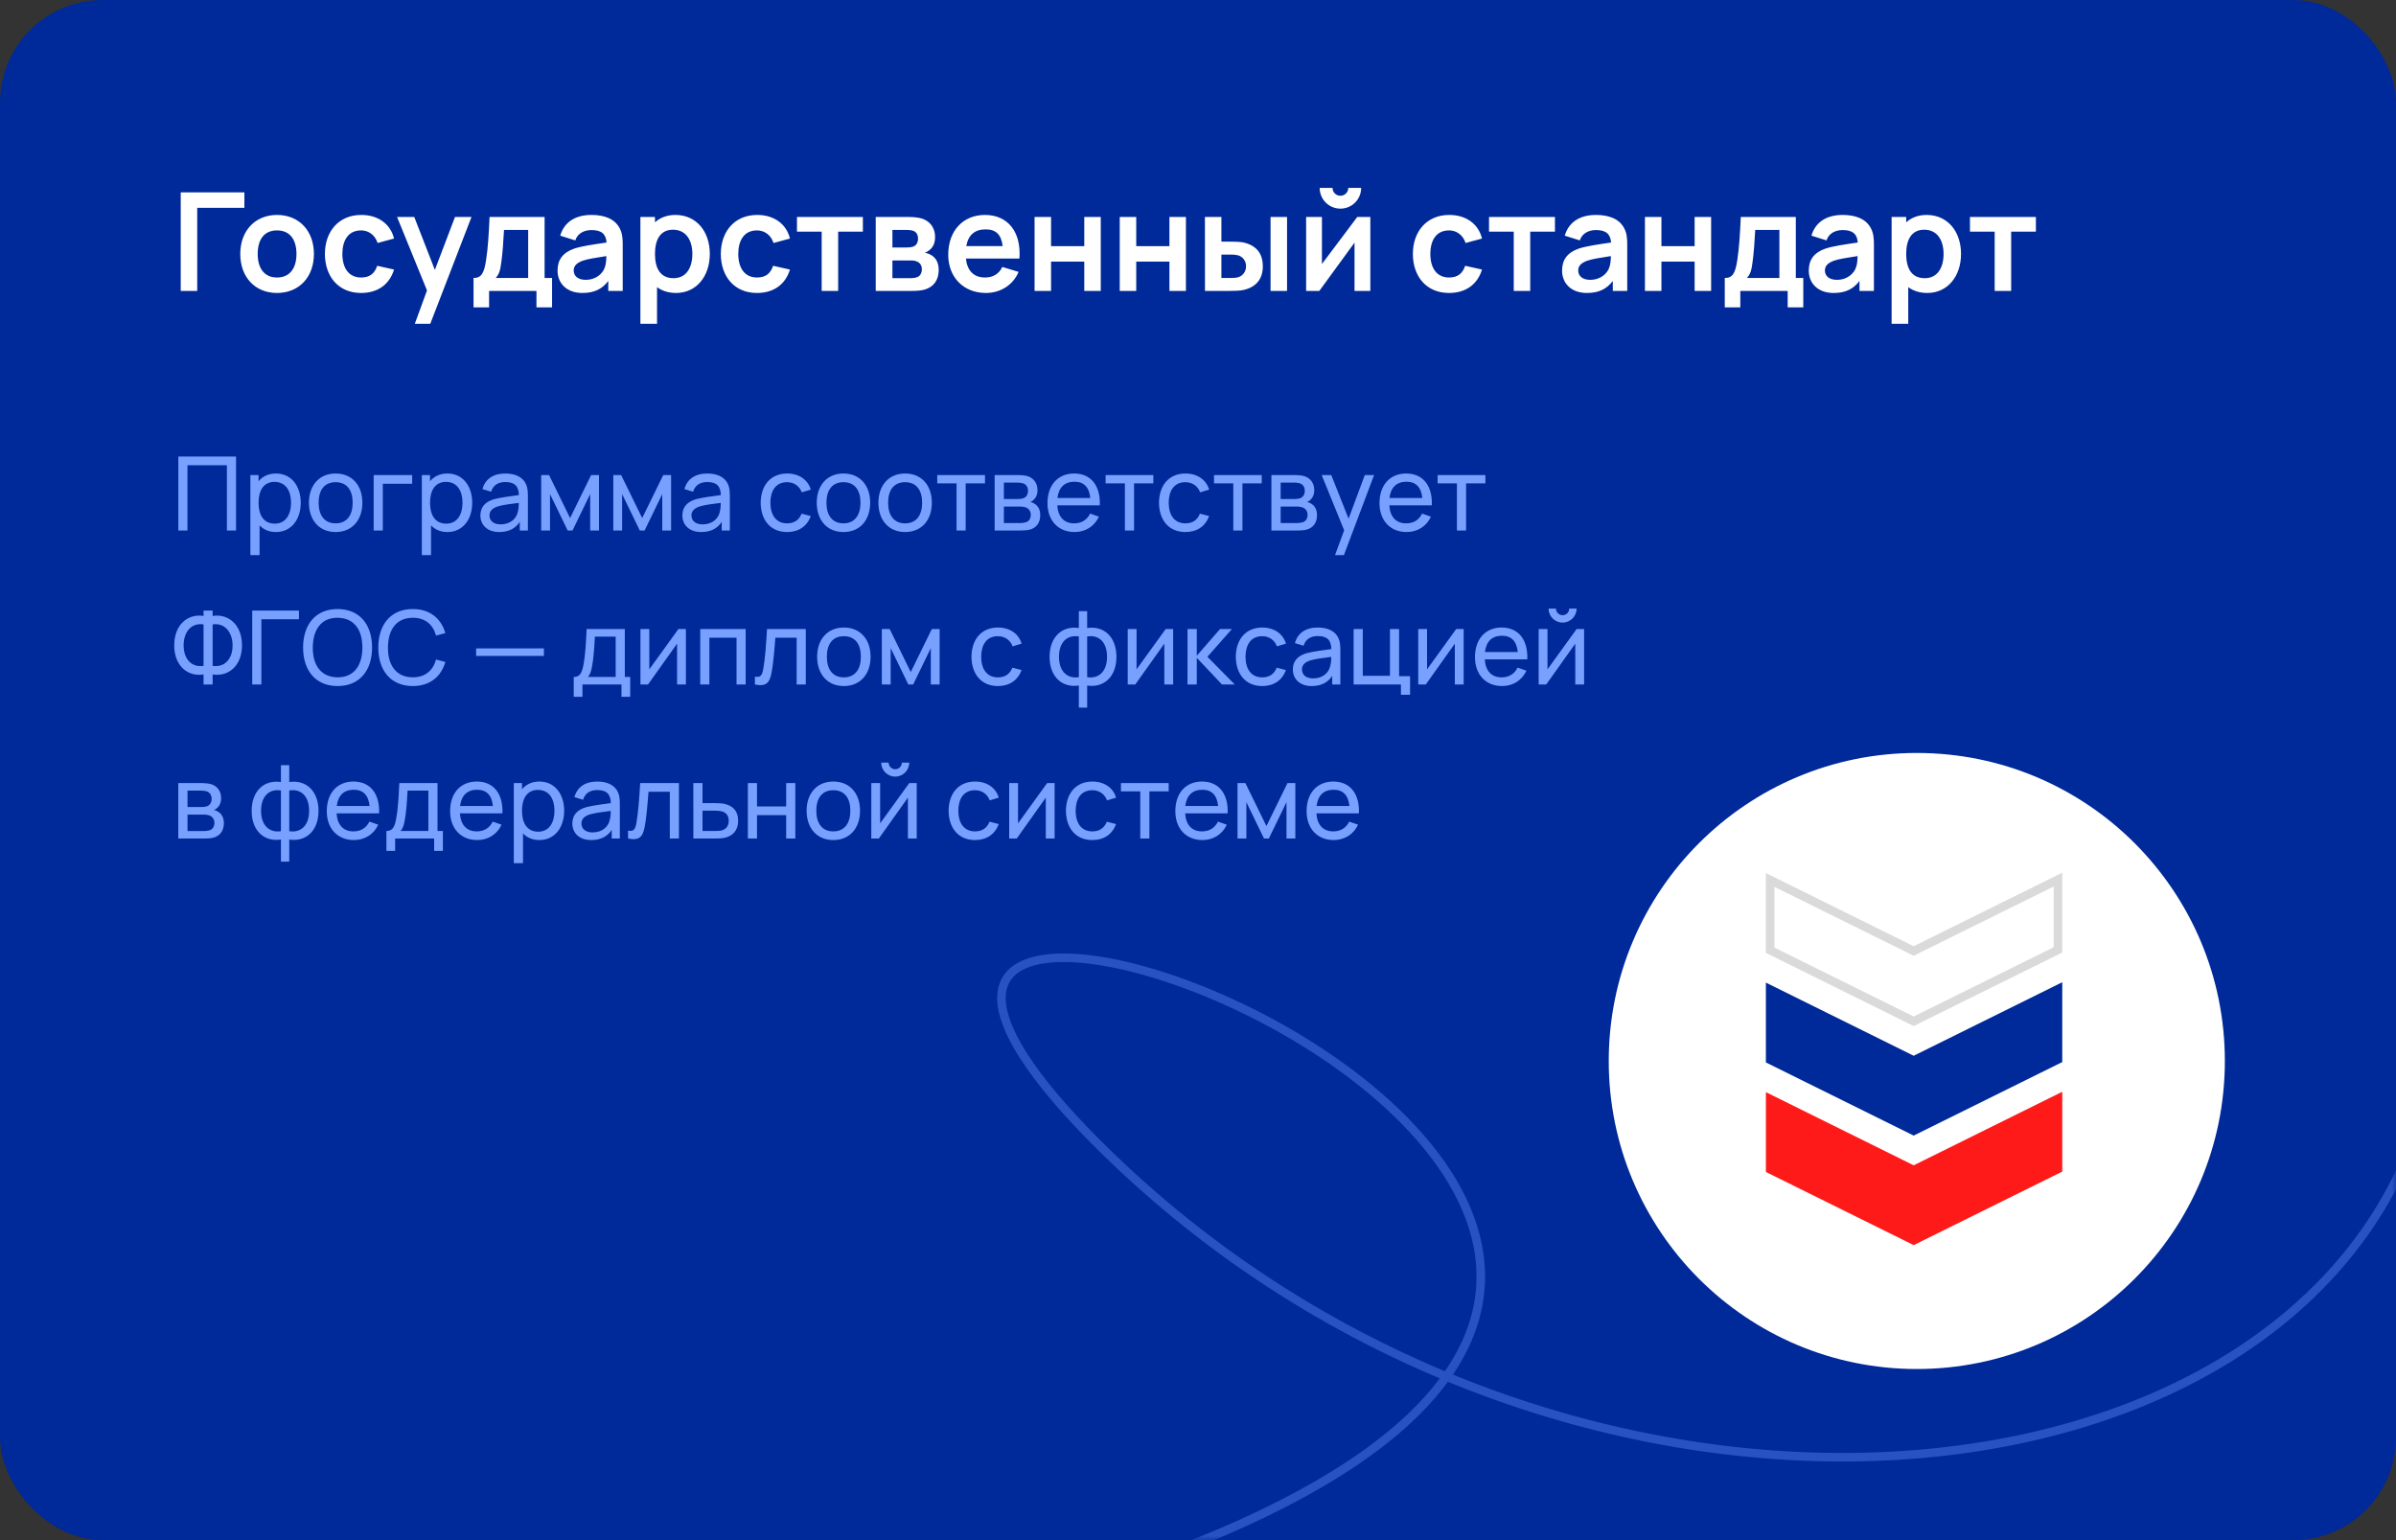
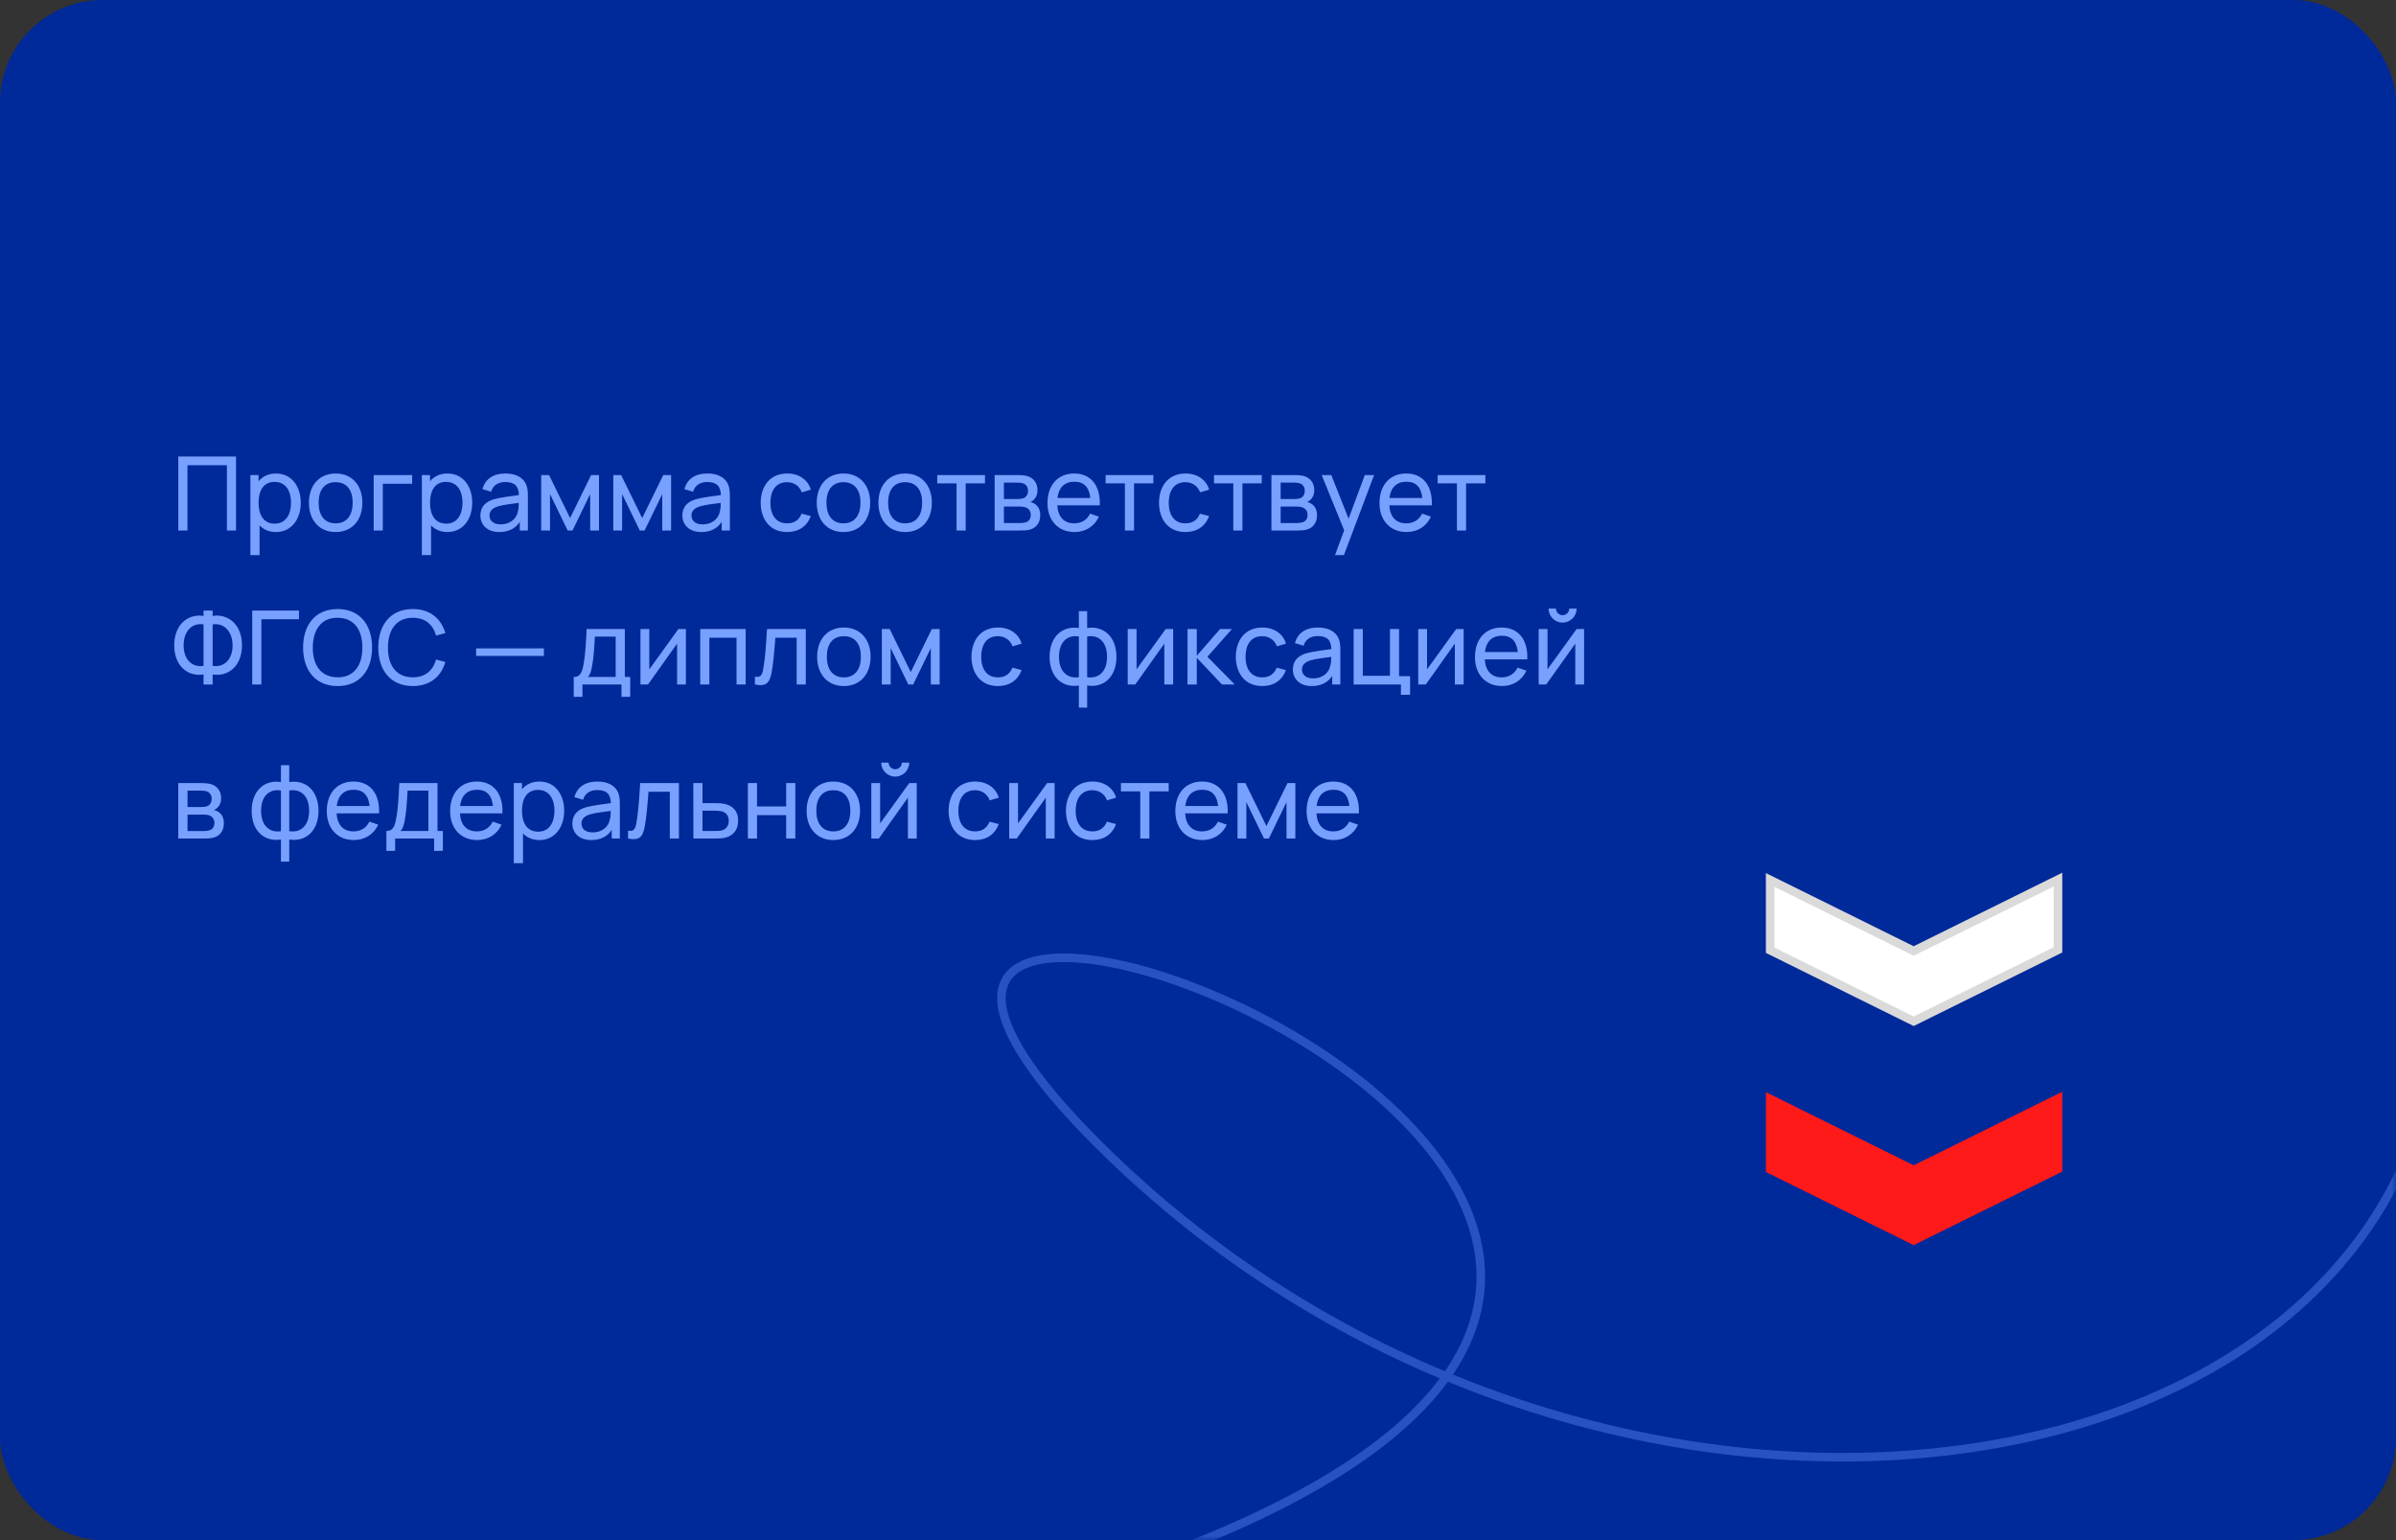
<svg xmlns="http://www.w3.org/2000/svg" width="280" height="180" viewBox="0 0 280 180" fill="none">
  <rect x="0" y="0" width="280" height="180" fill="#333333" stroke="none" />
  <rect width="280" height="180" rx="12" fill="#002999" />
  <mask id="mask0_155_568" style="mask-type:alpha" maskUnits="userSpaceOnUse" x="0" y="0" width="280" height="180">
    <rect width="280" height="180" rx="12" fill="#D9D9D9" />
  </mask>
  <g mask="url(#mask0_155_568)">
    <path d="M283.648 128.14C270.756 178.855 183.364 187.029 129.665 135.03C62.542 70.032 295.289 159.025 77.989 196.3" stroke="#2851C1" stroke-linecap="round" />
  </g>
-   <circle cx="224" cy="124" r="36" fill="white" />
  <g clip-path="url(#clip0_155_568)">
    <path fill-rule="evenodd" clip-rule="evenodd" d="M241 136.926L241 127.624L240.986 127.604L223.637 136.192L206.365 127.642L206.365 136.971L223.637 145.521L241 136.926Z" fill="#FF1A1A" />
    <path fill-rule="evenodd" clip-rule="evenodd" d="M223.636 132.719L240.999 124.125L240.999 114.822L240.985 114.802L223.636 123.39L206.364 114.84L206.364 124.17L223.636 132.719Z" fill="#002999" />
    <path d="M240.499 111.012L223.635 119.358L206.864 111.057V102.843L223.414 111.035L223.635 111.146L223.858 111.035L240.499 102.798V111.012Z" fill="white" stroke="#DADADA" />
  </g>
  <path d="M20.84 62V53.36H27.584V62H26.516V54.374H21.908V62H20.84ZM32.248 55.34C34.048 55.34 35.146 56.81 35.146 58.754C35.146 60.698 34.054 62.18 32.242 62.18C31.438 62.18 30.796 61.892 30.334 61.4V64.88H29.26V55.52H30.214V56.246C30.688 55.676 31.366 55.34 32.248 55.34ZM32.11 61.202C33.388 61.202 34.012 60.134 34.012 58.754C34.012 57.386 33.4 56.318 32.08 56.318C30.814 56.318 30.214 57.32 30.214 58.754C30.214 60.176 30.802 61.202 32.11 61.202ZM39.221 62.18C37.283 62.18 36.101 60.764 36.101 58.754C36.101 56.72 37.319 55.34 39.221 55.34C41.165 55.34 42.347 56.75 42.347 58.754C42.347 60.788 41.147 62.18 39.221 62.18ZM39.221 61.166C40.559 61.166 41.213 60.182 41.213 58.754C41.213 57.296 40.547 56.354 39.221 56.354C37.865 56.354 37.235 57.338 37.235 58.754C37.235 60.218 37.913 61.166 39.221 61.166ZM43.668 62V55.52H48.168V56.534H44.736V62H43.668ZM52.287 55.34C54.087 55.34 55.185 56.81 55.185 58.754C55.185 60.698 54.093 62.18 52.281 62.18C51.477 62.18 50.835 61.892 50.373 61.4V64.88H49.299V55.52H50.253V56.246C50.727 55.676 51.405 55.34 52.287 55.34ZM52.149 61.202C53.427 61.202 54.051 60.134 54.051 58.754C54.051 57.386 53.439 56.318 52.119 56.318C50.853 56.318 50.253 57.32 50.253 58.754C50.253 60.176 50.841 61.202 52.149 61.202ZM61.48 56.606C61.66 57.008 61.69 57.482 61.69 57.992V62H60.742V60.992C60.226 61.784 59.422 62.18 58.342 62.18C56.89 62.18 56.14 61.292 56.14 60.248C56.14 59.228 56.746 58.634 57.73 58.346C58.54 58.13 59.68 57.992 60.64 57.86C60.61 56.828 60.166 56.336 59.044 56.336C58.258 56.336 57.628 56.678 57.394 57.47L56.38 57.164C56.686 56.03 57.592 55.34 59.056 55.34C60.226 55.34 61.108 55.76 61.48 56.606ZM58.504 61.286C59.656 61.286 60.364 60.596 60.52 59.792C60.61 59.48 60.622 59.066 60.628 58.772C59.716 58.892 58.84 58.994 58.21 59.174C57.676 59.342 57.202 59.636 57.202 60.242C57.202 60.776 57.58 61.286 58.504 61.286ZM63.244 62V55.52H64.162L66.622 60.548L69.082 55.52H70V62H68.968V57.746L66.904 62H66.34L64.276 57.746V62H63.244ZM71.67 62V55.52H72.588L75.048 60.548L77.508 55.52H78.426V62H77.394V57.746L75.33 62H74.766L72.702 57.746V62H71.67ZM85.082 56.606C85.262 57.008 85.292 57.482 85.292 57.992V62H84.344V60.992C83.828 61.784 83.024 62.18 81.944 62.18C80.492 62.18 79.742 61.292 79.742 60.248C79.742 59.228 80.348 58.634 81.332 58.346C82.142 58.13 83.282 57.992 84.242 57.86C84.212 56.828 83.768 56.336 82.646 56.336C81.86 56.336 81.23 56.678 80.996 57.47L79.982 57.164C80.288 56.03 81.194 55.34 82.658 55.34C83.828 55.34 84.71 55.76 85.082 56.606ZM82.106 61.286C83.258 61.286 83.966 60.596 84.122 59.792C84.212 59.48 84.224 59.066 84.23 58.772C83.318 58.892 82.442 58.994 81.812 59.174C81.278 59.342 80.804 59.636 80.804 60.242C80.804 60.776 81.182 61.286 82.106 61.286ZM91.984 62.18C90.01 62.18 88.912 60.746 88.894 58.76C88.912 56.738 90.046 55.34 91.996 55.34C93.358 55.34 94.414 56.06 94.756 57.224L93.7 57.542C93.424 56.792 92.77 56.354 91.984 56.354C90.652 56.354 90.04 57.356 90.028 58.76C90.04 60.206 90.694 61.166 91.984 61.166C92.824 61.166 93.382 60.77 93.676 60.032L94.756 60.314C94.3 61.526 93.322 62.18 91.984 62.18ZM98.565 62.18C96.627 62.18 95.445 60.764 95.445 58.754C95.445 56.72 96.663 55.34 98.565 55.34C100.509 55.34 101.691 56.75 101.691 58.754C101.691 60.788 100.491 62.18 98.565 62.18ZM98.565 61.166C99.903 61.166 100.557 60.182 100.557 58.754C100.557 57.296 99.891 56.354 98.565 56.354C97.209 56.354 96.579 57.338 96.579 58.754C96.579 60.218 97.257 61.166 98.565 61.166ZM105.772 62.18C103.834 62.18 102.652 60.764 102.652 58.754C102.652 56.72 103.87 55.34 105.772 55.34C107.716 55.34 108.898 56.75 108.898 58.754C108.898 60.788 107.698 62.18 105.772 62.18ZM105.772 61.166C107.11 61.166 107.764 60.182 107.764 58.754C107.764 57.296 107.098 56.354 105.772 56.354C104.416 56.354 103.786 57.338 103.786 58.754C103.786 60.218 104.464 61.166 105.772 61.166ZM111.783 62V56.492H109.527V55.52H115.107V56.492H112.851V62H111.783ZM116.236 62V55.52H118.996C119.32 55.52 119.734 55.556 120.046 55.64C120.736 55.832 121.246 56.42 121.246 57.29C121.246 57.782 121.084 58.136 120.82 58.394C120.694 58.52 120.544 58.616 120.406 58.67C120.538 58.694 120.694 58.754 120.832 58.832C121.282 59.084 121.564 59.522 121.564 60.212C121.564 61.094 121.114 61.682 120.37 61.892C120.058 61.982 119.656 62 119.308 62H116.236ZM117.316 58.322H118.924C119.14 58.322 119.416 58.298 119.602 58.226C119.962 58.094 120.136 57.746 120.136 57.368C120.136 56.96 119.944 56.618 119.566 56.492C119.302 56.402 118.918 56.402 118.834 56.402H117.316V58.322ZM117.316 61.13H119.248C119.416 61.13 119.68 61.1 119.866 61.046C120.28 60.932 120.46 60.56 120.46 60.176C120.46 59.666 120.142 59.336 119.686 59.252C119.512 59.204 119.296 59.204 119.152 59.204H117.316V61.13ZM123.556 59.06C123.64 60.404 124.336 61.166 125.53 61.166C126.382 61.166 127.03 60.764 127.39 60.026L128.416 60.38C127.906 61.526 126.832 62.18 125.578 62.18C123.664 62.18 122.41 60.83 122.41 58.802C122.41 56.678 123.646 55.34 125.53 55.34C127.48 55.34 128.62 56.756 128.524 59.06H123.556ZM125.566 56.3C124.402 56.3 123.724 56.972 123.574 58.202H127.414C127.282 56.93 126.664 56.3 125.566 56.3ZM131.458 62V56.492H129.202V55.52H134.782V56.492H132.526V62H131.458ZM138.531 62.18C136.557 62.18 135.459 60.746 135.441 58.76C135.459 56.738 136.593 55.34 138.543 55.34C139.905 55.34 140.961 56.06 141.303 57.224L140.247 57.542C139.971 56.792 139.317 56.354 138.531 56.354C137.199 56.354 136.587 57.356 136.575 58.76C136.587 60.206 137.241 61.166 138.531 61.166C139.371 61.166 139.929 60.77 140.223 60.032L141.303 60.314C140.847 61.526 139.869 62.18 138.531 62.18ZM144.126 62V56.492H141.87V55.52H147.45V56.492H145.194V62H144.126ZM148.58 62V55.52H151.34C151.664 55.52 152.078 55.556 152.39 55.64C153.08 55.832 153.59 56.42 153.59 57.29C153.59 57.782 153.428 58.136 153.164 58.394C153.038 58.52 152.888 58.616 152.75 58.67C152.882 58.694 153.038 58.754 153.176 58.832C153.626 59.084 153.908 59.522 153.908 60.212C153.908 61.094 153.458 61.682 152.714 61.892C152.402 61.982 152 62 151.652 62H148.58ZM149.66 58.322H151.268C151.484 58.322 151.76 58.298 151.946 58.226C152.306 58.094 152.48 57.746 152.48 57.368C152.48 56.96 152.288 56.618 151.91 56.492C151.646 56.402 151.262 56.402 151.178 56.402H149.66V58.322ZM149.66 61.13H151.592C151.76 61.13 152.024 61.1 152.21 61.046C152.624 60.932 152.804 60.56 152.804 60.176C152.804 59.666 152.486 59.336 152.03 59.252C151.856 59.204 151.64 59.204 151.496 59.204H149.66V61.13ZM159.493 55.52H160.579L157.051 64.88H156.013L157.081 61.976L154.453 55.52H155.575L157.597 60.62L159.493 55.52ZM162.356 59.06C162.44 60.404 163.136 61.166 164.33 61.166C165.182 61.166 165.83 60.764 166.19 60.026L167.216 60.38C166.706 61.526 165.632 62.18 164.378 62.18C162.464 62.18 161.21 60.83 161.21 58.802C161.21 56.678 162.446 55.34 164.33 55.34C166.28 55.34 167.42 56.756 167.324 59.06H162.356ZM164.366 56.3C163.202 56.3 162.524 56.972 162.374 58.202H166.214C166.082 56.93 165.464 56.3 164.366 56.3ZM170.259 62V56.492H168.003V55.52H173.583V56.492H171.327V62H170.259ZM23.786 80V78.824C22.01 79.124 20.36 77.882 20.36 75.422C20.36 72.962 22.01 71.69 23.786 71.99V71.36H24.848V71.99C26.624 71.69 28.28 72.962 28.28 75.422C28.28 77.882 26.624 79.124 24.848 78.824V80H23.786ZM23.786 77.822V72.974C22.298 72.758 21.458 73.922 21.458 75.422C21.458 76.922 22.298 78.038 23.786 77.822ZM24.848 77.822C26.33 78.038 27.182 76.916 27.182 75.446C27.182 73.976 26.33 72.758 24.848 72.974V77.822ZM29.477 80V71.36H34.937V72.374H30.545V80H29.477ZM39.451 80.18C36.865 80.18 35.419 78.344 35.419 75.68C35.419 73.016 36.865 71.18 39.451 71.18C42.037 71.18 43.483 73.016 43.483 75.68C43.483 78.344 42.037 80.18 39.451 80.18ZM39.451 79.16C41.383 79.172 42.349 77.75 42.349 75.68C42.349 73.61 41.383 72.212 39.451 72.2C37.519 72.188 36.565 73.61 36.553 75.68C36.541 77.75 37.519 79.148 39.451 79.16ZM48.24 80.18C45.654 80.18 44.208 78.344 44.208 75.68C44.208 73.016 45.654 71.18 48.24 71.18C50.238 71.18 51.552 72.278 52.044 73.994L50.958 74.282C50.604 72.998 49.698 72.2 48.24 72.2C46.308 72.2 45.348 73.61 45.336 75.68C45.324 77.75 46.308 79.16 48.24 79.16C49.698 79.16 50.604 78.362 50.958 77.078L52.044 77.366C51.552 79.082 50.238 80.18 48.24 80.18ZM55.642 76.658V75.776H63.562V76.658H55.642ZM67.047 81.44V79.118C67.767 79.118 68.013 78.68 68.206 77.582C68.391 76.55 68.469 75.368 68.553 73.52H73.017V79.118H73.647V81.44H72.627V80H68.067V81.44H67.047ZM68.692 79.118H71.95V74.402H69.519C69.46 75.536 69.37 76.976 69.195 77.828C69.088 78.434 68.98 78.836 68.692 79.118ZM80.156 73.52V80H79.124V75.224L75.728 80H74.846V73.52H75.878V78.23L79.28 73.52H80.156ZM81.83 80V73.52H87.14V80H86.072V74.534H82.898V80H81.83ZM88.221 80V79.082C88.941 79.214 89.079 78.854 89.204 78.128C89.403 76.994 89.522 75.446 89.636 73.52H94.166V80H93.099V74.534H90.609C90.501 76.016 90.344 77.726 90.165 78.632C89.936 79.814 89.528 80.27 88.221 80ZM98.612 80.18C96.674 80.18 95.492 78.764 95.492 76.754C95.492 74.72 96.71 73.34 98.612 73.34C100.556 73.34 101.738 74.75 101.738 76.754C101.738 78.788 100.538 80.18 98.612 80.18ZM98.612 79.166C99.95 79.166 100.604 78.182 100.604 76.754C100.604 75.296 99.938 74.354 98.612 74.354C97.256 74.354 96.626 75.338 96.626 76.754C96.626 78.218 97.304 79.166 98.612 79.166ZM103.053 80V73.52H103.971L106.431 78.548L108.891 73.52H109.809V80H108.777V75.746L106.713 80H106.149L104.085 75.746V80H103.053ZM116.617 80.18C114.643 80.18 113.545 78.746 113.527 76.76C113.545 74.738 114.679 73.34 116.629 73.34C117.991 73.34 119.047 74.06 119.389 75.224L118.333 75.542C118.057 74.792 117.403 74.354 116.617 74.354C115.285 74.354 114.673 75.356 114.661 76.76C114.673 78.206 115.327 79.166 116.617 79.166C117.457 79.166 118.015 78.77 118.309 78.032L119.389 78.314C118.933 79.526 117.955 80.18 116.617 80.18ZM126.076 82.7V80.12C124.18 80.42 122.656 79.148 122.656 76.766C122.656 74.384 124.18 73.1 126.076 73.4V71.426H127.048V73.4C128.944 73.1 130.468 74.384 130.468 76.766C130.468 79.148 128.944 80.42 127.048 80.12V82.7H126.076ZM126.076 79.142V74.384C124.78 74.168 123.754 74.978 123.754 76.766C123.754 78.554 124.81 79.352 126.076 79.142ZM127.048 79.142C128.314 79.352 129.37 78.572 129.37 76.766C129.37 74.96 128.344 74.168 127.048 74.384V79.142ZM137.097 73.52V80H136.065V75.224L132.669 80H131.787V73.52H132.819V78.23L136.221 73.52H137.097ZM138.772 80L138.778 73.52H139.858V76.64L142.576 73.52H143.962L141.1 76.76L144.298 80H142.804L139.858 76.88V80H138.772ZM147.508 80.18C145.534 80.18 144.436 78.746 144.418 76.76C144.436 74.738 145.57 73.34 147.52 73.34C148.882 73.34 149.938 74.06 150.28 75.224L149.224 75.542C148.948 74.792 148.294 74.354 147.508 74.354C146.176 74.354 145.564 75.356 145.552 76.76C145.564 78.206 146.218 79.166 147.508 79.166C148.348 79.166 148.906 78.77 149.2 78.032L150.28 78.314C149.824 79.526 148.846 80.18 147.508 80.18ZM156.425 74.606C156.605 75.008 156.635 75.482 156.635 75.992V80H155.687V78.992C155.171 79.784 154.367 80.18 153.287 80.18C151.835 80.18 151.085 79.292 151.085 78.248C151.085 77.228 151.691 76.634 152.675 76.346C153.485 76.13 154.625 75.992 155.585 75.86C155.555 74.828 155.111 74.336 153.989 74.336C153.203 74.336 152.573 74.678 152.339 75.47L151.325 75.164C151.631 74.03 152.537 73.34 154.001 73.34C155.171 73.34 156.053 73.76 156.425 74.606ZM153.449 79.286C154.601 79.286 155.309 78.596 155.465 77.792C155.555 77.48 155.567 77.066 155.573 76.772C154.661 76.892 153.785 76.994 153.155 77.174C152.621 77.342 152.147 77.636 152.147 78.242C152.147 78.776 152.525 79.286 153.449 79.286ZM163.715 81.2V80H158.189V73.52H159.257V78.986H162.431V73.52H163.499V79.028H164.783V81.2H163.715ZM171.046 73.52V80H170.014V75.224L166.618 80H165.736V73.52H166.768V78.23L170.17 73.52H171.046ZM173.513 77.06C173.597 78.404 174.293 79.166 175.487 79.166C176.339 79.166 176.987 78.764 177.347 78.026L178.373 78.38C177.863 79.526 176.789 80.18 175.535 80.18C173.621 80.18 172.367 78.83 172.367 76.802C172.367 74.678 173.603 73.34 175.487 73.34C177.437 73.34 178.577 74.756 178.481 77.06H173.513ZM175.523 74.3C174.359 74.3 173.681 74.972 173.531 76.202H177.371C177.239 74.93 176.621 74.3 175.523 74.3ZM182.607 72.764C181.701 72.764 180.969 72.032 180.969 71.126H181.833C181.833 71.552 182.181 71.9 182.607 71.9C183.039 71.9 183.381 71.552 183.381 71.126H184.245C184.245 72.032 183.513 72.764 182.607 72.764ZM185.121 73.52V80H184.089V75.224L180.693 80H179.811V73.52H180.843V78.23L184.245 73.52H185.121ZM20.834 98V91.52H23.594C23.918 91.52 24.332 91.556 24.644 91.64C25.334 91.832 25.844 92.42 25.844 93.29C25.844 93.782 25.682 94.136 25.418 94.394C25.292 94.52 25.142 94.616 25.004 94.67C25.136 94.694 25.292 94.754 25.43 94.832C25.88 95.084 26.162 95.522 26.162 96.212C26.162 97.094 25.712 97.682 24.968 97.892C24.656 97.982 24.254 98 23.906 98H20.834ZM21.914 94.322H23.522C23.738 94.322 24.014 94.298 24.2 94.226C24.56 94.094 24.734 93.746 24.734 93.368C24.734 92.96 24.542 92.618 24.164 92.492C23.9 92.402 23.516 92.402 23.432 92.402H21.914V94.322ZM21.914 97.13H23.846C24.014 97.13 24.278 97.1 24.464 97.046C24.878 96.932 25.058 96.56 25.058 96.176C25.058 95.666 24.74 95.336 24.284 95.252C24.11 95.204 23.894 95.204 23.75 95.204H21.914V97.13ZM32.83 100.7V98.12C30.934 98.42 29.41 97.148 29.41 94.766C29.41 92.384 30.934 91.1 32.83 91.4V89.426H33.802V91.4C35.698 91.1 37.222 92.384 37.222 94.766C37.222 97.148 35.698 98.42 33.802 98.12V100.7H32.83ZM32.83 97.142V92.384C31.534 92.168 30.508 92.978 30.508 94.766C30.508 96.554 31.564 97.352 32.83 97.142ZM33.802 97.142C35.068 97.352 36.124 96.572 36.124 94.766C36.124 92.96 35.098 92.168 33.802 92.384V97.142ZM39.333 95.06C39.417 96.404 40.113 97.166 41.307 97.166C42.159 97.166 42.807 96.764 43.167 96.026L44.193 96.38C43.683 97.526 42.609 98.18 41.355 98.18C39.441 98.18 38.187 96.83 38.187 94.802C38.187 92.678 39.423 91.34 41.307 91.34C43.257 91.34 44.397 92.756 44.301 95.06H39.333ZM41.343 92.3C40.179 92.3 39.501 92.972 39.351 94.202H43.191C43.059 92.93 42.441 92.3 41.343 92.3ZM45.157 99.44V97.118C45.877 97.118 46.123 96.68 46.315 95.582C46.501 94.55 46.579 93.368 46.663 91.52H51.127V97.118H51.757V99.44H50.737V98H46.177V99.44H45.157ZM46.801 97.118H50.059V92.402H47.629C47.569 93.536 47.479 94.976 47.305 95.828C47.197 96.434 47.089 96.836 46.801 97.118ZM53.747 95.06C53.831 96.404 54.527 97.166 55.721 97.166C56.573 97.166 57.221 96.764 57.581 96.026L58.607 96.38C58.097 97.526 57.023 98.18 55.769 98.18C53.855 98.18 52.601 96.83 52.601 94.802C52.601 92.678 53.837 91.34 55.721 91.34C57.671 91.34 58.811 92.756 58.715 95.06H53.747ZM55.757 92.3C54.593 92.3 53.915 92.972 53.765 94.202H57.605C57.473 92.93 56.855 92.3 55.757 92.3ZM63.033 91.34C64.833 91.34 65.931 92.81 65.931 94.754C65.931 96.698 64.839 98.18 63.027 98.18C62.223 98.18 61.581 97.892 61.119 97.4V100.88H60.045V91.52H60.999V92.246C61.473 91.676 62.151 91.34 63.033 91.34ZM62.895 97.202C64.173 97.202 64.797 96.134 64.797 94.754C64.797 93.386 64.185 92.318 62.865 92.318C61.599 92.318 60.999 93.32 60.999 94.754C60.999 96.176 61.587 97.202 62.895 97.202ZM72.226 92.606C72.406 93.008 72.436 93.482 72.436 93.992V98H71.488V96.992C70.972 97.784 70.168 98.18 69.088 98.18C67.636 98.18 66.886 97.292 66.886 96.248C66.886 95.228 67.492 94.634 68.476 94.346C69.286 94.13 70.426 93.992 71.386 93.86C71.356 92.828 70.912 92.336 69.79 92.336C69.004 92.336 68.374 92.678 68.14 93.47L67.126 93.164C67.432 92.03 68.338 91.34 69.802 91.34C70.972 91.34 71.854 91.76 72.226 92.606ZM69.25 97.286C70.402 97.286 71.11 96.596 71.266 95.792C71.356 95.48 71.368 95.066 71.374 94.772C70.462 94.892 69.586 94.994 68.956 95.174C68.422 95.342 67.948 95.636 67.948 96.242C67.948 96.776 68.326 97.286 69.25 97.286ZM73.396 98V97.082C74.116 97.214 74.254 96.854 74.38 96.128C74.578 94.994 74.698 93.446 74.812 91.52H79.342V98H78.274V92.534H75.784C75.676 94.016 75.52 95.726 75.34 96.632C75.112 97.814 74.704 98.27 73.396 98ZM81.028 98L81.022 91.52H82.096V93.866H83.493C83.865 93.866 84.285 93.878 84.579 93.932C85.582 94.13 86.26 94.724 86.26 95.936C86.26 97.058 85.624 97.706 84.688 97.916C84.364 97.988 83.919 98 83.553 98H81.028ZM82.096 97.118H83.572C83.805 97.118 84.129 97.112 84.37 97.046C84.772 96.932 85.162 96.596 85.162 95.936C85.162 95.276 84.808 94.928 84.303 94.814C84.07 94.76 83.799 94.748 83.572 94.748H82.096V97.118ZM87.397 98V91.52H88.465V94.25H91.873V91.52H92.941V98H91.873V95.264H88.465V98H87.397ZM97.381 98.18C95.443 98.18 94.261 96.764 94.261 94.754C94.261 92.72 95.479 91.34 97.381 91.34C99.325 91.34 100.507 92.75 100.507 94.754C100.507 96.788 99.307 98.18 97.381 98.18ZM97.381 97.166C98.719 97.166 99.373 96.182 99.373 94.754C99.373 93.296 98.707 92.354 97.381 92.354C96.025 92.354 95.395 93.338 95.395 94.754C95.395 96.218 96.073 97.166 97.381 97.166ZM104.618 90.764C103.712 90.764 102.98 90.032 102.98 89.126H103.844C103.844 89.552 104.192 89.9 104.618 89.9C105.05 89.9 105.392 89.552 105.392 89.126H106.256C106.256 90.032 105.524 90.764 104.618 90.764ZM107.132 91.52V98H106.1V93.224L102.704 98H101.822V91.52H102.854V96.23L106.256 91.52H107.132ZM113.945 98.18C111.971 98.18 110.873 96.746 110.855 94.76C110.873 92.738 112.007 91.34 113.957 91.34C115.319 91.34 116.375 92.06 116.717 93.224L115.661 93.542C115.385 92.792 114.731 92.354 113.945 92.354C112.613 92.354 112.001 93.356 111.989 94.76C112.001 96.206 112.655 97.166 113.945 97.166C114.785 97.166 115.343 96.77 115.637 96.032L116.717 96.314C116.261 97.526 115.283 98.18 113.945 98.18ZM123.246 91.52V98H122.214V93.224L118.818 98H117.936V91.52H118.968V96.23L122.37 91.52H123.246ZM127.656 98.18C125.682 98.18 124.584 96.746 124.566 94.76C124.584 92.738 125.718 91.34 127.668 91.34C129.03 91.34 130.086 92.06 130.428 93.224L129.372 93.542C129.096 92.792 128.442 92.354 127.656 92.354C126.324 92.354 125.712 93.356 125.7 94.76C125.712 96.206 126.366 97.166 127.656 97.166C128.496 97.166 129.054 96.77 129.348 96.032L130.428 96.314C129.972 97.526 128.994 98.18 127.656 98.18ZM133.251 98V92.492H130.995V91.52H136.575V92.492H134.319V98H133.251ZM138.497 95.06C138.581 96.404 139.277 97.166 140.471 97.166C141.323 97.166 141.971 96.764 142.331 96.026L143.357 96.38C142.847 97.526 141.773 98.18 140.519 98.18C138.605 98.18 137.351 96.83 137.351 94.802C137.351 92.678 138.587 91.34 140.471 91.34C142.421 91.34 143.561 92.756 143.465 95.06H138.497ZM140.507 92.3C139.343 92.3 138.665 92.972 138.515 94.202H142.355C142.223 92.93 141.605 92.3 140.507 92.3ZM144.619 98V91.52H145.537L147.997 96.548L150.457 91.52H151.375V98H150.343V93.746L148.279 98H147.715L145.651 93.746V98H144.619ZM153.837 95.06C153.921 96.404 154.617 97.166 155.811 97.166C156.663 97.166 157.311 96.764 157.671 96.026L158.697 96.38C158.187 97.526 157.113 98.18 155.859 98.18C153.945 98.18 152.691 96.83 152.691 94.802C152.691 92.678 153.927 91.34 155.811 91.34C157.761 91.34 158.901 92.756 158.805 95.06H153.837ZM155.847 92.3C154.683 92.3 154.005 92.972 153.855 94.202H157.695C157.563 92.93 156.945 92.3 155.847 92.3Z" fill="#78A1FF" />
-   <path d="M21.12 34V22.48H28.56V24.288H23.048V34H21.12ZM32.373 34.24C29.773 34.24 28.078 32.352 28.078 29.68C28.078 26.968 29.822 25.12 32.373 25.12C34.981 25.12 36.685 27.008 36.685 29.68C36.685 32.376 34.958 34.24 32.373 34.24ZM32.373 32.432C33.901 32.432 34.645 31.304 34.645 29.68C34.645 28.008 33.886 26.928 32.373 26.928C30.822 26.928 30.117 28.048 30.117 29.68C30.117 31.36 30.886 32.432 32.373 32.432ZM42.2 34.24C39.528 34.24 37.976 32.288 37.968 29.68C37.976 27.032 39.6 25.12 42.224 25.12C44.184 25.12 45.64 26.176 46.048 27.88L44.128 28.4C43.832 27.472 43.08 26.928 42.2 26.928C40.688 26.928 40.016 28.096 40.008 29.68C40.016 31.328 40.752 32.432 42.2 32.432C43.224 32.432 43.784 31.952 44.08 31.064L46.048 31.504C45.512 33.264 44.128 34.24 42.2 34.24ZM53.171 25.36H55.099L50.283 37.84H48.475L49.899 33.944L46.403 25.36H48.411L50.819 31.544L53.171 25.36ZM55.339 35.92V32.488C56.267 32.488 56.579 31.928 56.811 30.344C57.027 28.936 57.123 27.304 57.211 25.36H63.643V32.488H64.515V35.92H62.691V34H57.155V35.92H55.339ZM57.923 32.488H61.723V26.872H58.899C58.835 28.152 58.731 29.608 58.587 30.632C58.475 31.536 58.339 32.064 57.923 32.488ZM72.444 26.728C72.748 27.336 72.772 27.952 72.772 28.696V34H71.084V32.84C70.348 33.8 69.428 34.24 68.052 34.24C66.172 34.24 65.156 33.056 65.156 31.632C65.156 30.376 65.756 29.52 67.124 29.048C68.036 28.752 69.372 28.568 70.884 28.344C70.812 27.352 70.292 26.888 69.116 26.888C68.34 26.888 67.516 27.216 67.228 28.096L65.468 27.544C65.892 26.088 67.084 25.12 69.116 25.12C70.652 25.12 71.876 25.584 72.444 26.728ZM70.668 31.272C70.828 30.88 70.852 30.328 70.86 29.928C69.484 30.144 68.7 30.264 68.092 30.472C67.428 30.72 67.044 31.048 67.044 31.608C67.044 32.24 67.524 32.704 68.436 32.704C69.748 32.704 70.476 31.872 70.668 31.272ZM78.934 25.12C81.382 25.12 82.95 27.056 82.95 29.68C82.95 32.272 81.398 34.24 79.006 34.24C78.11 34.24 77.366 33.992 76.782 33.56V37.84H74.838V25.36H76.542V25.984C77.15 25.432 77.95 25.12 78.934 25.12ZM78.71 32.512C80.214 32.512 80.91 31.264 80.91 29.68C80.91 28.112 80.198 26.848 78.646 26.848C77.174 26.848 76.542 27.992 76.542 29.68C76.542 31.352 77.158 32.512 78.71 32.512ZM88.466 34.24C85.794 34.24 84.242 32.288 84.234 29.68C84.242 27.032 85.866 25.12 88.49 25.12C90.45 25.12 91.906 26.176 92.314 27.88L90.394 28.4C90.098 27.472 89.346 26.928 88.466 26.928C86.954 26.928 86.282 28.096 86.274 29.68C86.282 31.328 87.018 32.432 88.466 32.432C89.49 32.432 90.05 31.952 90.346 31.064L92.314 31.504C91.778 33.264 90.394 34.24 88.466 34.24ZM96.022 34V27.072H93.134V25.36H100.838V27.072H97.95V34H96.022ZM102.338 34V25.36H106.266C106.834 25.36 107.338 25.432 107.69 25.528C108.522 25.776 109.274 26.464 109.274 27.712C109.274 28.448 109.018 28.904 108.634 29.216C108.45 29.368 108.258 29.48 108.066 29.536C108.266 29.568 108.482 29.632 108.658 29.72C109.242 30.008 109.698 30.528 109.698 31.552C109.698 32.712 109.13 33.536 108.05 33.848C107.658 33.96 107.114 34 106.586 34H102.338ZM104.29 28.928H105.89C106.21 28.928 106.546 28.896 106.77 28.8C107.114 28.656 107.282 28.304 107.282 27.896C107.282 27.472 107.106 27.096 106.698 26.968C106.426 26.872 105.954 26.872 105.85 26.872H104.29V28.928ZM104.29 32.512H106.45C106.674 32.512 106.962 32.472 107.178 32.392C107.562 32.256 107.73 31.856 107.73 31.472C107.73 30.944 107.426 30.64 107.066 30.528C106.85 30.44 106.57 30.44 106.41 30.44H104.29V32.512ZM112.876 30.216C113.028 31.64 113.796 32.432 115.108 32.432C116.052 32.432 116.756 32 117.132 31.2L119.036 31.776C118.372 33.344 116.884 34.24 115.22 34.24C112.596 34.24 110.812 32.4 110.812 29.776C110.812 26.944 112.564 25.12 115.108 25.12C117.788 25.12 119.356 27.104 119.132 30.216H112.876ZM115.188 26.808C113.892 26.808 113.148 27.48 112.924 28.76H117.172C117.012 27.408 116.38 26.808 115.188 26.808ZM120.901 34V25.36H122.829V28.768H126.709V25.36H128.637V34H126.709V30.576H122.829V34H120.901ZM130.854 34V25.36H132.782V28.768H136.662V25.36H138.59V34H136.662V30.576H132.782V34H130.854ZM140.815 34L140.807 25.36H142.735V28.24H143.703C144.183 28.24 144.863 28.256 145.271 28.328C146.727 28.648 147.575 29.528 147.575 31.128C147.575 32.656 146.751 33.56 145.327 33.888C144.911 33.984 144.207 34 143.727 34H140.815ZM148.479 34V25.36H150.407V34H148.479ZM142.735 32.488H143.895C144.127 32.488 144.431 32.472 144.695 32.4C145.175 32.264 145.615 31.8 145.615 31.128C145.615 30.432 145.183 29.968 144.647 29.832C144.391 29.768 144.111 29.752 143.895 29.752H142.735V32.488ZM156.643 24.384C155.299 24.384 154.219 23.304 154.219 21.96H155.723C155.723 22.472 156.131 22.88 156.643 22.88C157.155 22.88 157.563 22.472 157.563 21.96H159.067C159.067 23.304 157.987 24.384 156.643 24.384ZM160.139 25.36V34H158.291V28.36L154.179 34H152.635V25.36H154.483V30.856L158.611 25.36H160.139ZM169.341 34.24C166.669 34.24 165.117 32.288 165.109 29.68C165.117 27.032 166.741 25.12 169.365 25.12C171.325 25.12 172.781 26.176 173.189 27.88L171.269 28.4C170.973 27.472 170.221 26.928 169.341 26.928C167.829 26.928 167.157 28.096 167.149 29.68C167.157 31.328 167.893 32.432 169.341 32.432C170.365 32.432 170.925 31.952 171.221 31.064L173.189 31.504C172.653 33.264 171.269 34.24 169.341 34.24ZM176.897 34V27.072H174.009V25.36H181.713V27.072H178.825V34H176.897ZM189.834 26.728C190.138 27.336 190.162 27.952 190.162 28.696V34H188.474V32.84C187.738 33.8 186.818 34.24 185.442 34.24C183.562 34.24 182.546 33.056 182.546 31.632C182.546 30.376 183.146 29.52 184.514 29.048C185.426 28.752 186.762 28.568 188.274 28.344C188.202 27.352 187.682 26.888 186.506 26.888C185.73 26.888 184.906 27.216 184.618 28.096L182.858 27.544C183.282 26.088 184.474 25.12 186.506 25.12C188.042 25.12 189.266 25.584 189.834 26.728ZM188.058 31.272C188.218 30.88 188.242 30.328 188.25 29.928C186.874 30.144 186.09 30.264 185.482 30.472C184.818 30.72 184.434 31.048 184.434 31.608C184.434 32.24 184.914 32.704 185.826 32.704C187.138 32.704 187.866 31.872 188.058 31.272ZM192.229 34V25.36H194.157V28.768H198.037V25.36H199.965V34H198.037V30.576H194.157V34H192.229ZM201.558 35.92V32.488C202.486 32.488 202.798 31.928 203.03 30.344C203.246 28.936 203.342 27.304 203.43 25.36H209.862V32.488H210.734V35.92H208.91V34H203.374V35.92H201.558ZM204.142 32.488H207.942V26.872H205.118C205.054 28.152 204.95 29.608 204.806 30.632C204.694 31.536 204.558 32.064 204.142 32.488ZM218.662 26.728C218.966 27.336 218.99 27.952 218.99 28.696V34H217.302V32.84C216.566 33.8 215.646 34.24 214.27 34.24C212.39 34.24 211.374 33.056 211.374 31.632C211.374 30.376 211.974 29.52 213.342 29.048C214.254 28.752 215.59 28.568 217.102 28.344C217.03 27.352 216.51 26.888 215.334 26.888C214.558 26.888 213.734 27.216 213.446 28.096L211.686 27.544C212.11 26.088 213.302 25.12 215.334 25.12C216.87 25.12 218.094 25.584 218.662 26.728ZM216.886 31.272C217.046 30.88 217.07 30.328 217.078 29.928C215.702 30.144 214.918 30.264 214.31 30.472C213.646 30.72 213.262 31.048 213.262 31.608C213.262 32.24 213.742 32.704 214.654 32.704C215.966 32.704 216.694 31.872 216.886 31.272ZM225.153 25.12C227.601 25.12 229.169 27.056 229.169 29.68C229.169 32.272 227.617 34.24 225.225 34.24C224.329 34.24 223.585 33.992 223.001 33.56V37.84H221.057V25.36H222.761V25.984C223.369 25.432 224.169 25.12 225.153 25.12ZM224.929 32.512C226.433 32.512 227.129 31.264 227.129 29.68C227.129 28.112 226.417 26.848 224.865 26.848C223.393 26.848 222.761 27.992 222.761 29.68C222.761 31.352 223.377 32.512 224.929 32.512ZM233.101 34V27.072H230.213V25.36H237.917V27.072H235.029V34H233.101Z" fill="white" />
  <defs>
    <clipPath id="clip0_155_568">
      <rect width="44" height="44" fill="white" transform="translate(202 102)" />
    </clipPath>
  </defs>
</svg>